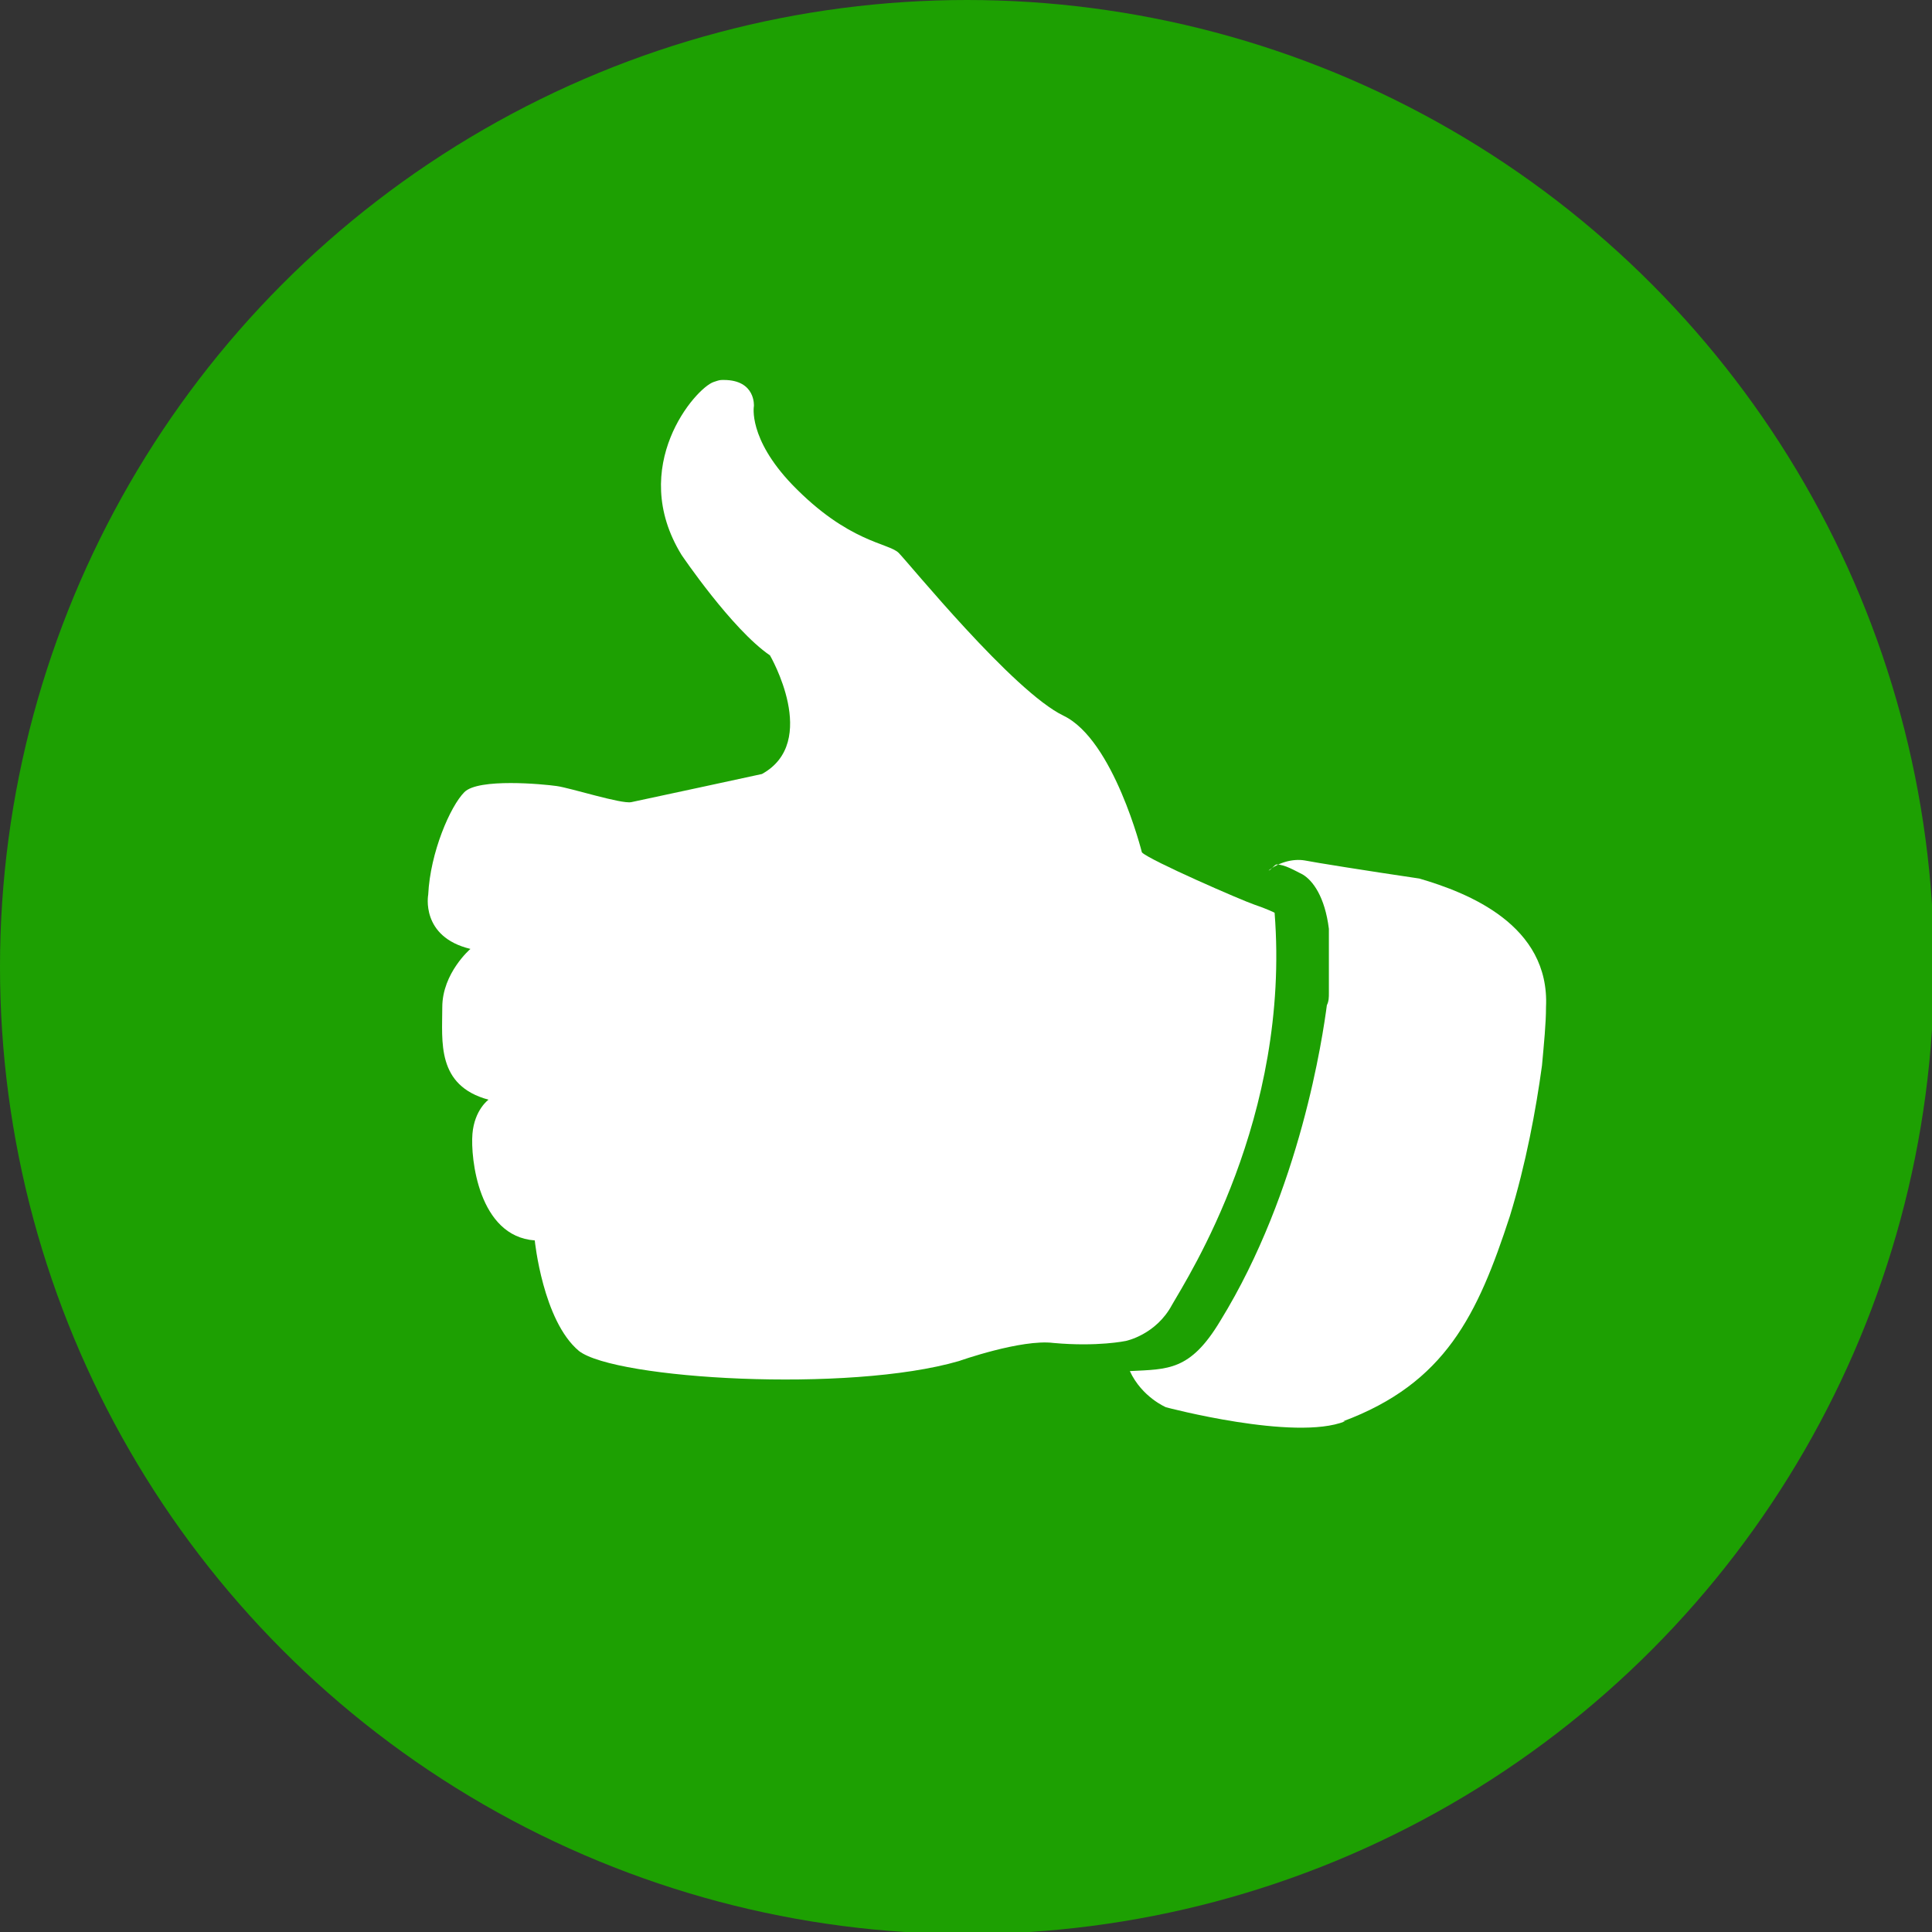
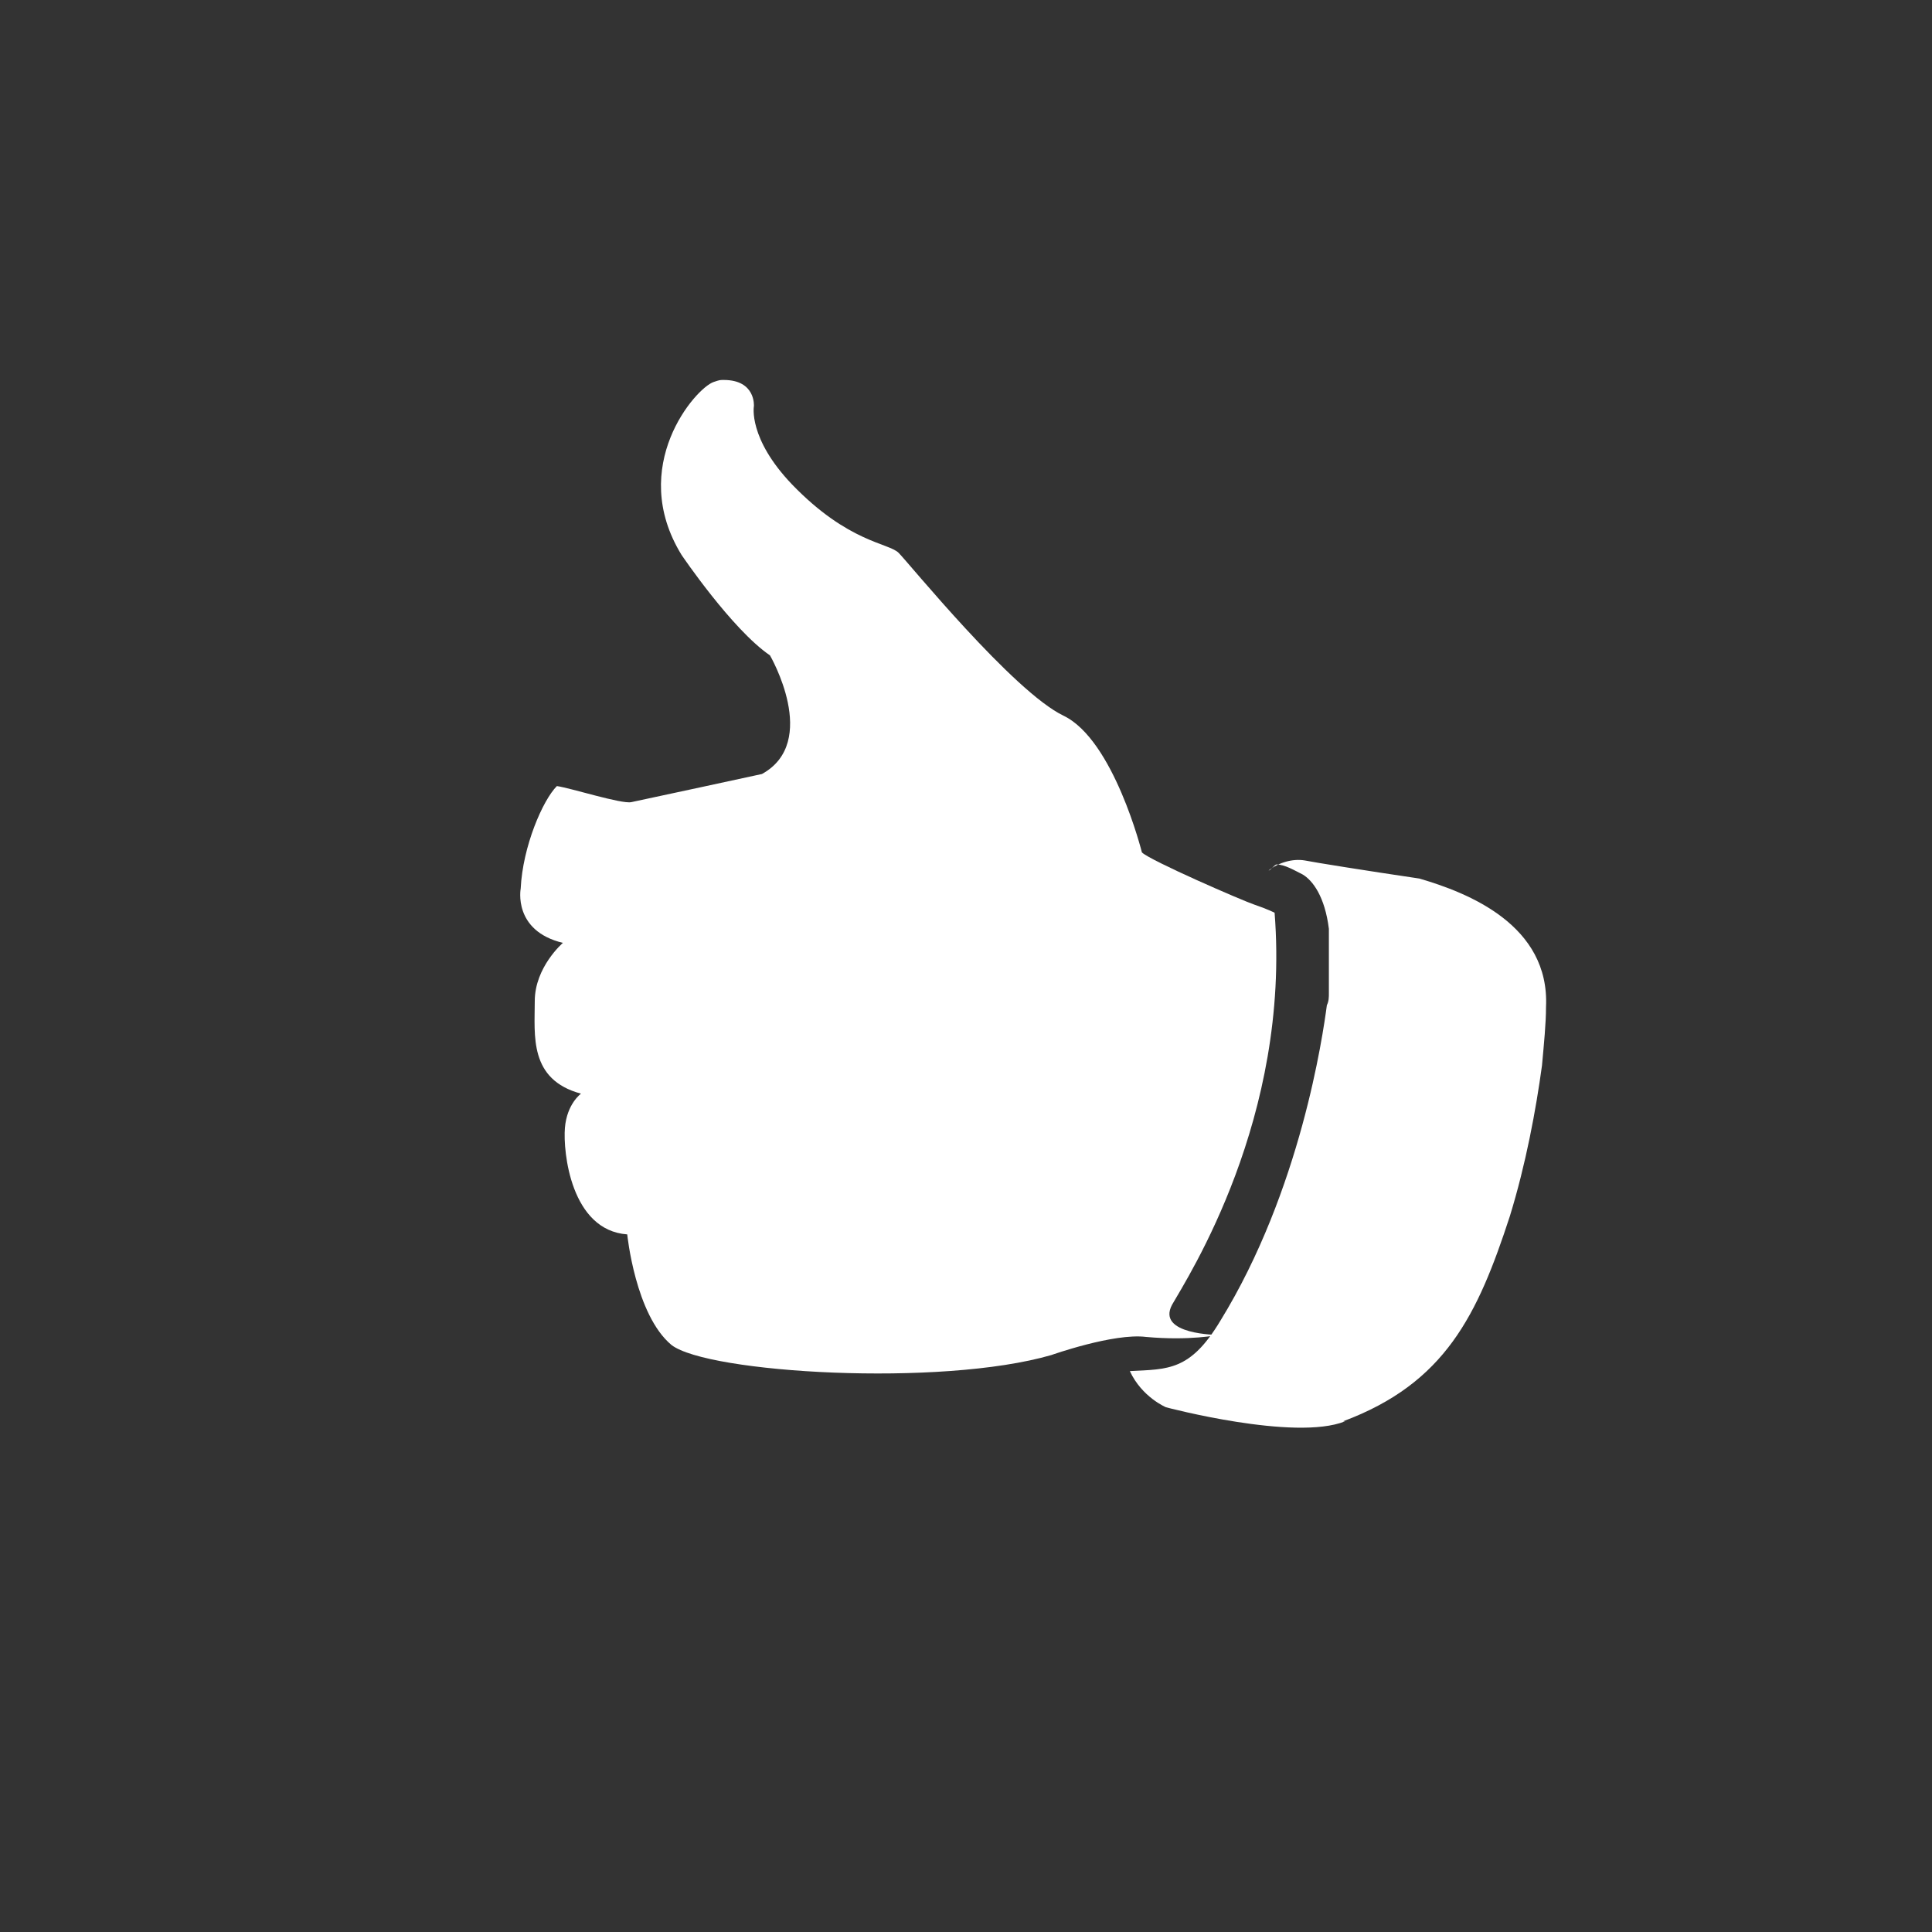
<svg xmlns="http://www.w3.org/2000/svg" version="1.1" id="Ebene_1" x="0px" y="0px" viewBox="0 0 96.1 96.1" style="enable-background:new 0 0 96.1 96.1;" xml:space="preserve">
  <rect x="0" y="0" width="96.1" height="96.1" fill="#333333" stroke="none" />
  <style type="text/css">
	.st0{fill:#1DA002;}
	.st1{fill:#FFFFFF;}
</style>
-   <circle class="st0" cx="48.1" cy="48.1" r="48.1" />
  <g id="Thumbs_up">
-     <path id="XMLID_117_" class="st1" d="M58.3,64.9c0.8-1.4,5.9-9.3,5.1-19.5c0,0-0.4-0.2-1-0.4c-0.6-0.2-5.2-2.2-5.6-2.6   c0,0-1.4-5.6-3.9-6.8c-2.5-1.2-7.7-7.6-8.2-8.1c-0.5-0.5-2.5-0.5-5.3-3.4c-2.2-2.3-1.9-3.9-1.9-3.9s0.1-1.3-1.5-1.3   c-0.2,0-0.2,0-0.5,0.1c-0.9,0.3-4.3,4.2-1.6,8.6c0,0,2.5,3.7,4.4,5c0,0,2.5,4.3-0.4,5.9c0,0-6,1.3-6.5,1.4c-0.5,0.1-3-0.7-3.7-0.8   c-0.7-0.1-3.9-0.4-4.6,0.3c-0.7,0.7-1.7,3-1.8,5.1c0,0-0.4,2.1,2.1,2.7c0,0-1.4,1.2-1.4,2.9s-0.3,3.9,2.3,4.6c0,0-0.7,0.5-0.8,1.7   c-0.1,1.2,0.3,5.1,3.1,5.3c0,0,0.4,4,2.2,5.5c1.8,1.4,13.4,2.1,18.9,0.5c0,0,3.1-1.1,4.7-0.9c2.2,0.2,3.6-0.1,3.6-0.1   S57.5,66.4,58.3,64.9z" />
+     <path id="XMLID_117_" class="st1" d="M58.3,64.9c0.8-1.4,5.9-9.3,5.1-19.5c0,0-0.4-0.2-1-0.4c-0.6-0.2-5.2-2.2-5.6-2.6   c0,0-1.4-5.6-3.9-6.8c-2.5-1.2-7.7-7.6-8.2-8.1c-0.5-0.5-2.5-0.5-5.3-3.4c-2.2-2.3-1.9-3.9-1.9-3.9s0.1-1.3-1.5-1.3   c-0.2,0-0.2,0-0.5,0.1c-0.9,0.3-4.3,4.2-1.6,8.6c0,0,2.5,3.7,4.4,5c0,0,2.5,4.3-0.4,5.9c0,0-6,1.3-6.5,1.4c-0.5,0.1-3-0.7-3.7-0.8   c-0.7,0.7-1.7,3-1.8,5.1c0,0-0.4,2.1,2.1,2.7c0,0-1.4,1.2-1.4,2.9s-0.3,3.9,2.3,4.6c0,0-0.7,0.5-0.8,1.7   c-0.1,1.2,0.3,5.1,3.1,5.3c0,0,0.4,4,2.2,5.5c1.8,1.4,13.4,2.1,18.9,0.5c0,0,3.1-1.1,4.7-0.9c2.2,0.2,3.6-0.1,3.6-0.1   S57.5,66.4,58.3,64.9z" />
    <path id="XMLID_116_" class="st1" d="M70.6,43.7c-2.7-0.4-5.2-0.8-5.7-0.9c-0.6-0.1-1.3,0.1-1.8,0.5c0.1,0,0.3-0.3,0.4-0.3h0   c0.4,0,0.9,0.3,1.3,0.5c0.5,0.3,1.1,1.1,1.3,2.7c0,0.6,0,1.3,0,2c0,0.4,0,0.8,0,1.2c0,0.2,0,0.4-0.1,0.6c-0.2,1.5-1.3,9.2-5.3,15.7   c-1.5,2.5-2.6,2.4-4.5,2.5c0.6,1.3,1.8,1.8,1.8,1.8s6.4,1.7,8.9,0.7l-0.1,0c5.1-1.9,6.7-5.3,8.3-10.2c0.8-2.6,1.3-5.3,1.6-7.5   c0.1-1.1,0.2-2.1,0.2-2.9C77.1,46,73,44.4,70.6,43.7z" />
  </g>
</svg>